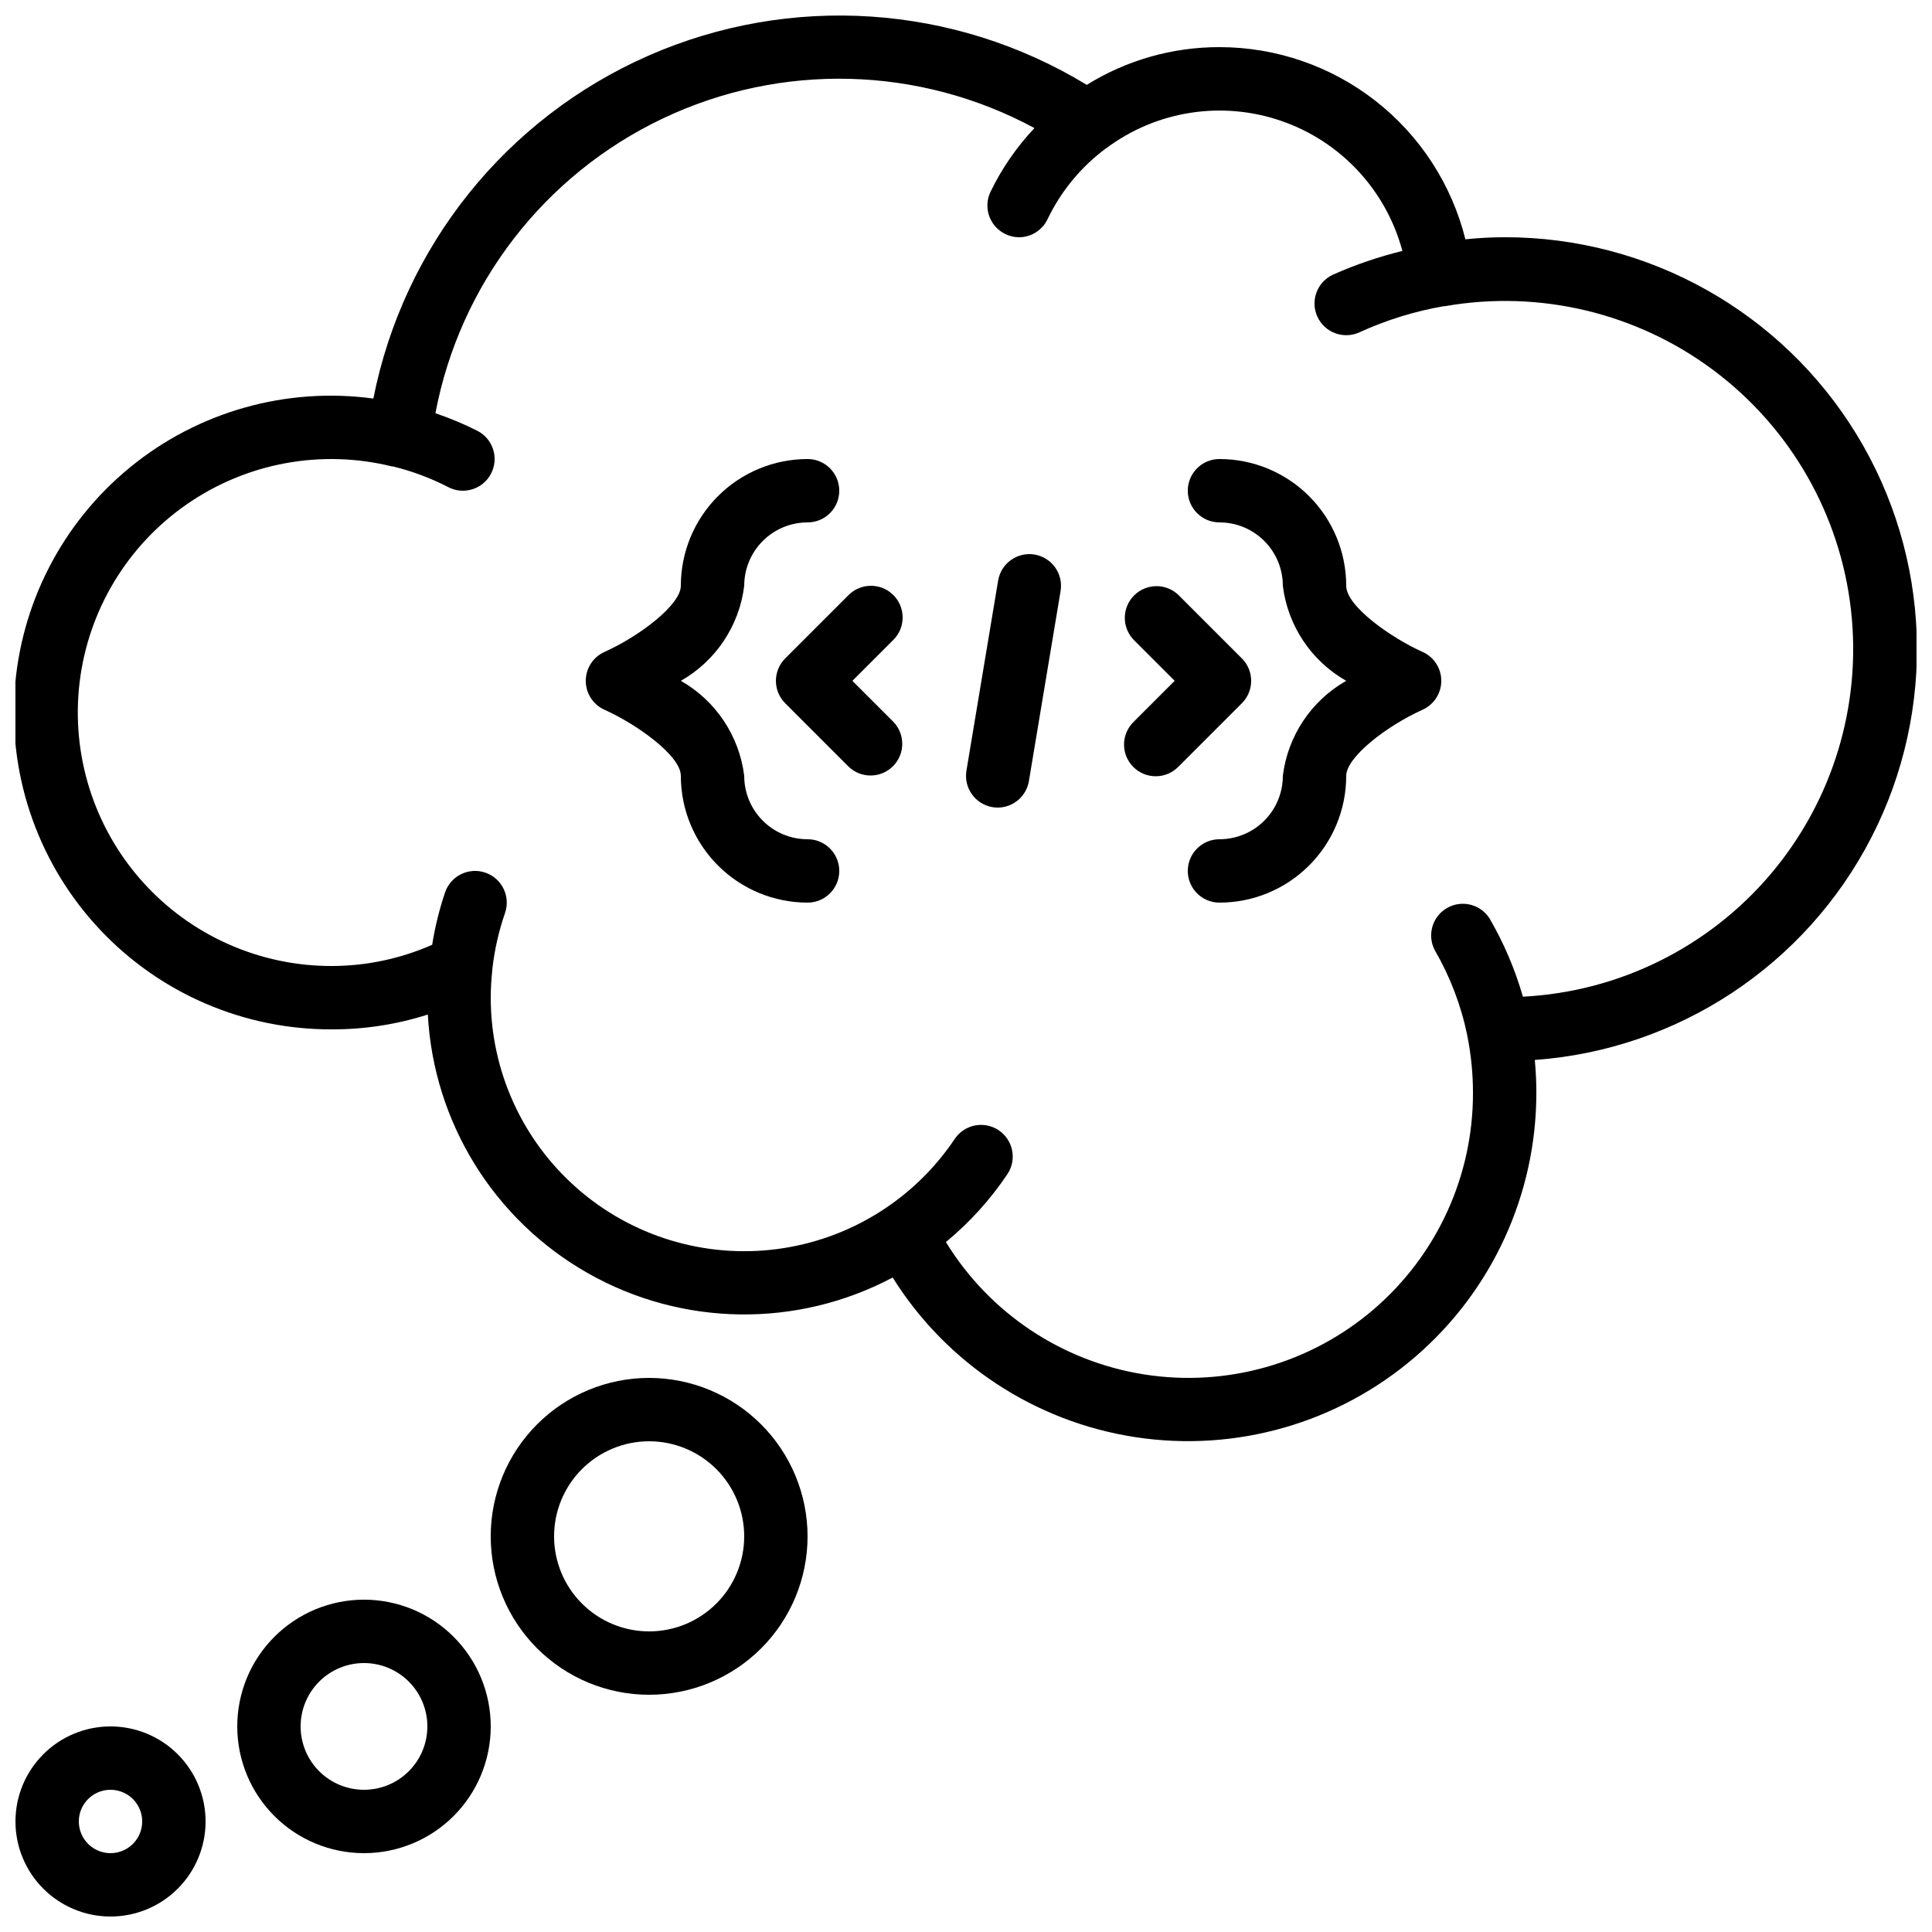
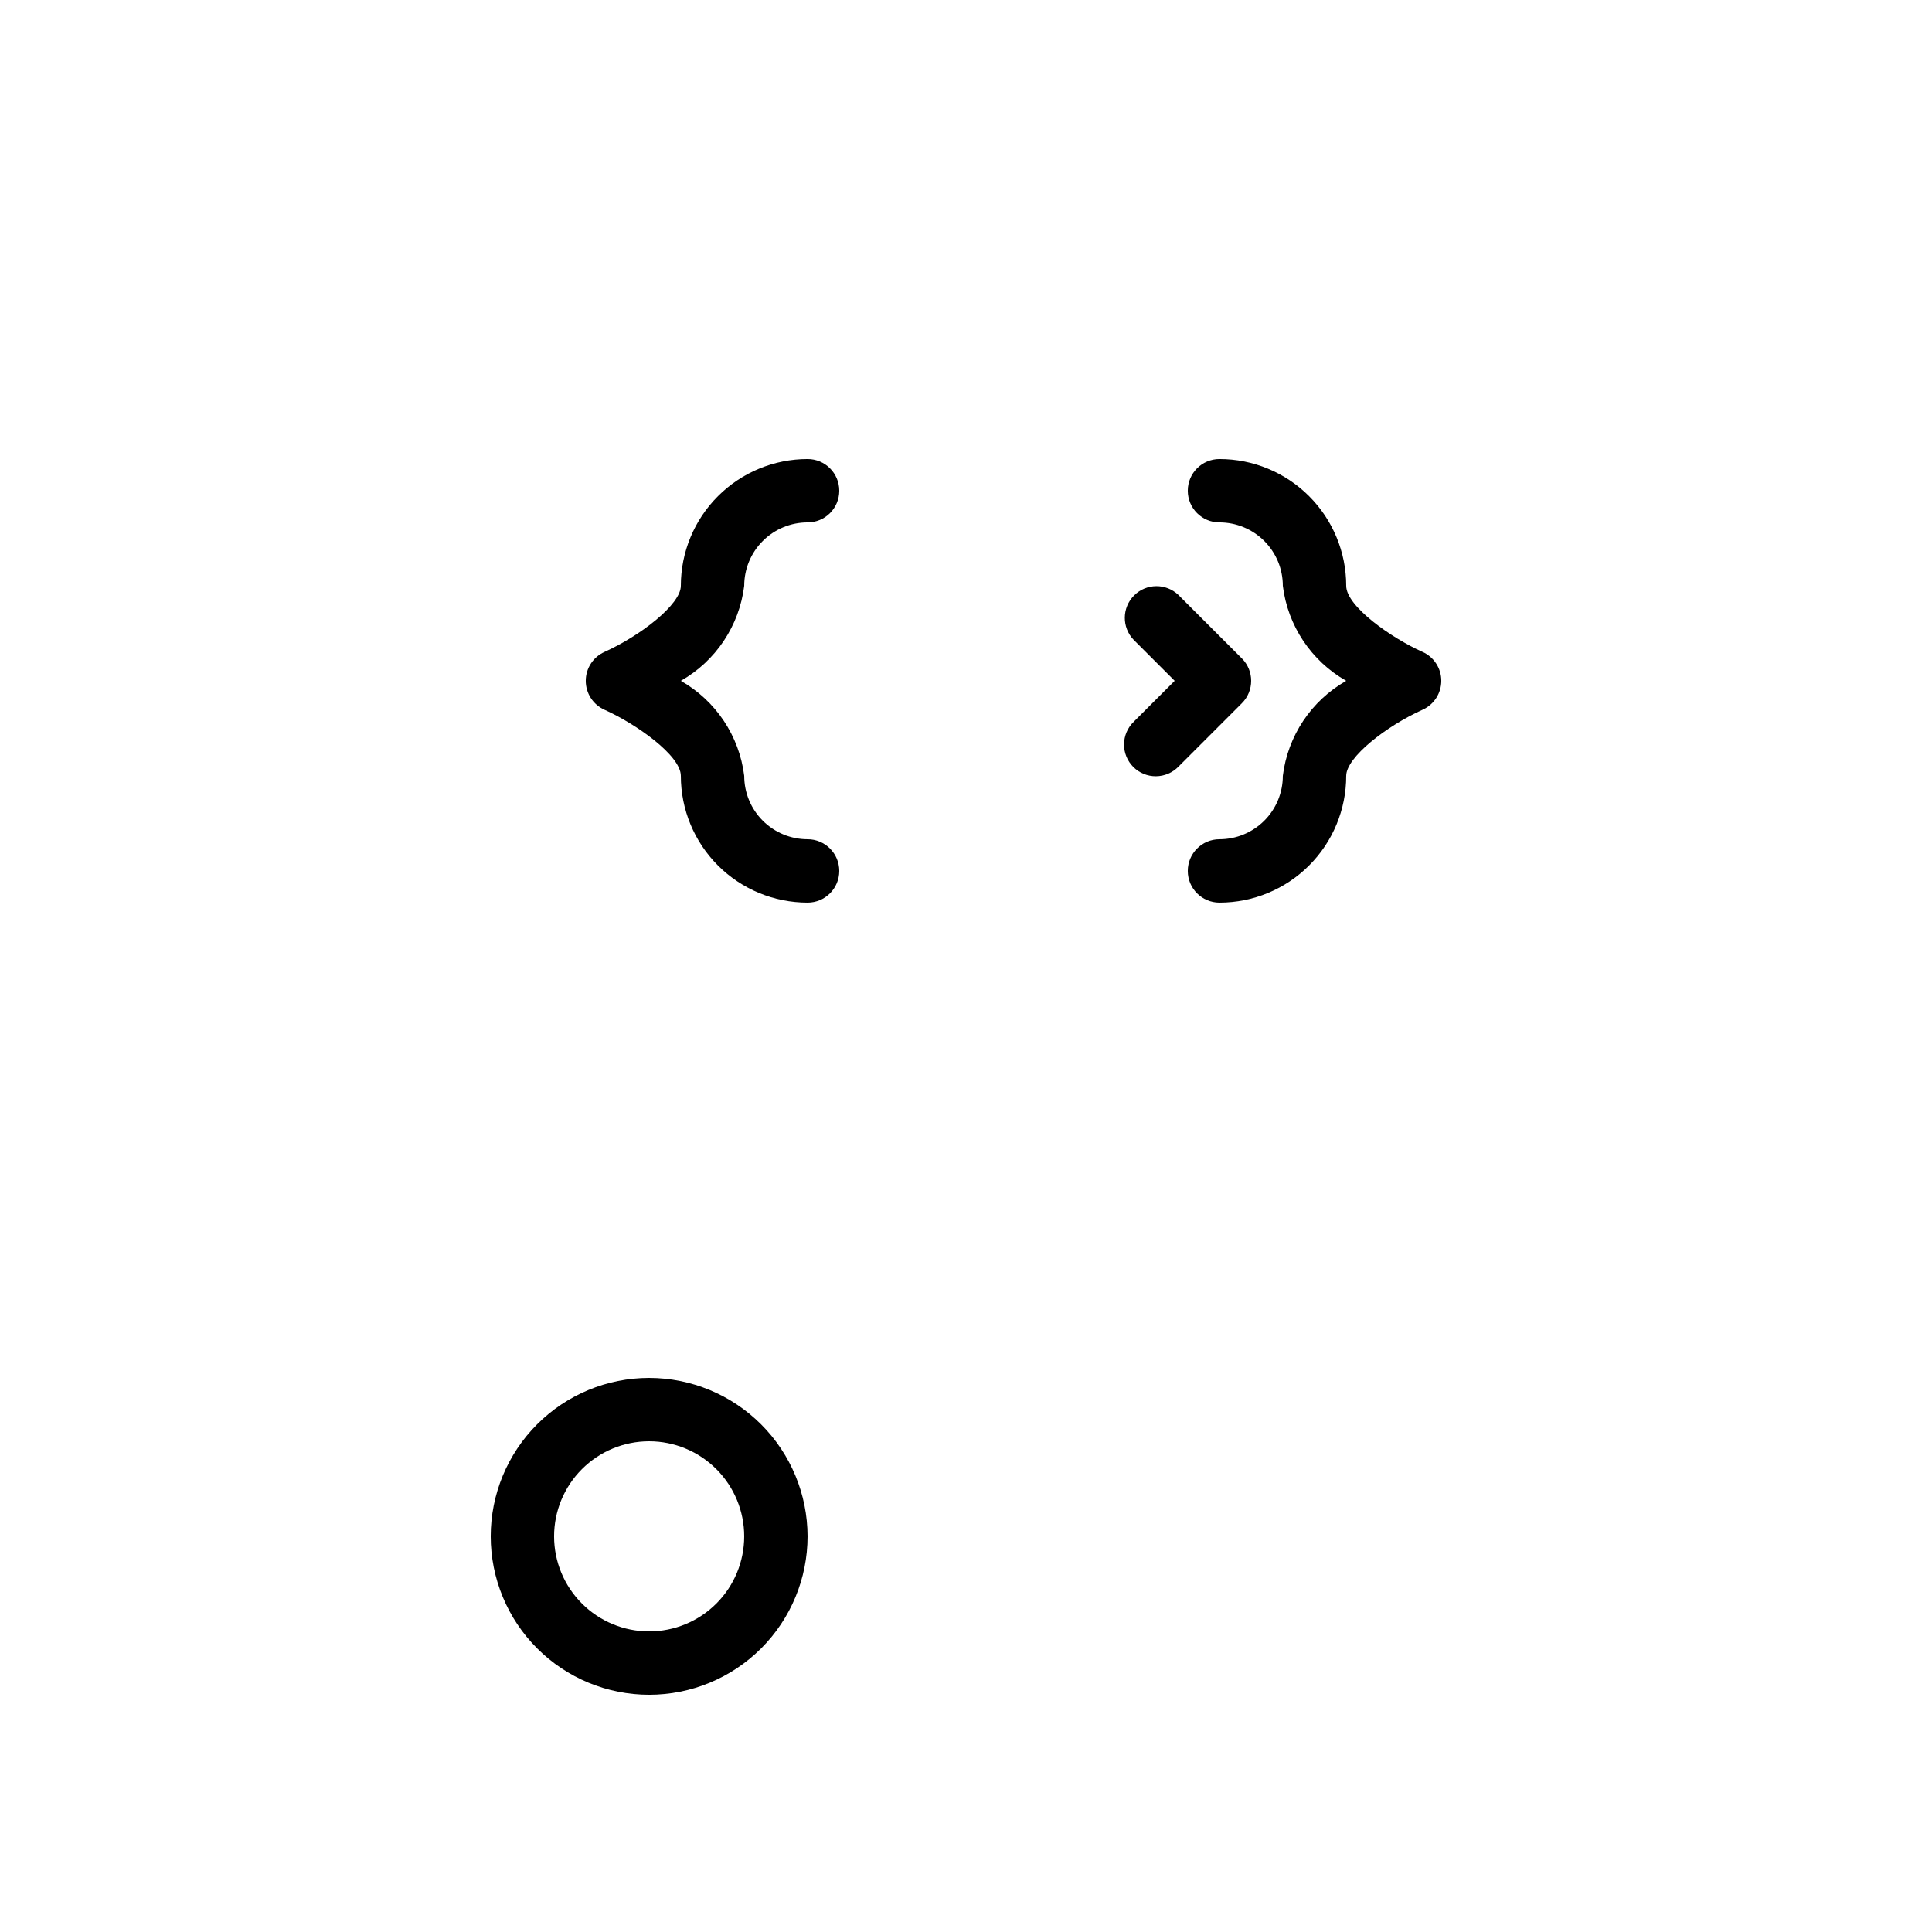
<svg xmlns="http://www.w3.org/2000/svg" width="800px" height="800px" version="1.1" viewBox="144 144 512 512">
  <defs>
    <clipPath id="b">
      <path d="m148.09 148.09h503.81v377.91h-503.81z" />
    </clipPath>
    <clipPath id="a">
      <path d="m148.09 601h50.906v50.902h-50.906z" />
    </clipPath>
  </defs>
  <g clip-path="url(#b)">
-     <path d="m542.75 206.87c-3.477 0.004-6.949 0.184-10.406 0.547-3.625-14.543-12.008-27.453-23.816-36.684-11.809-9.227-26.363-14.242-41.352-14.242-12.43-0.023-24.613 3.441-35.172 10-35.148-21.402-78.535-24.285-116.2-7.723s-64.875 50.484-72.859 90.852c-23.078-3.133-46.422 3.457-64.449 18.203-18.031 14.742-29.125 36.309-30.637 59.551-1.512 23.238 6.695 46.062 22.664 63.02 15.965 16.953 38.258 26.516 61.547 26.398 8.59 0.012 17.125-1.316 25.309-3.93 1.531 28.621 17.555 54.48 42.5 68.594 24.945 14.113 55.367 14.527 80.688 1.098 14.27 22.816 37.785 38.27 64.391 42.316 26.602 4.043 53.648-3.719 74.055-21.262s32.145-43.113 32.137-70.023c0-2.898-0.145-5.793-0.41-8.684 37.973-2.75 71.766-25.086 89.18-58.941 17.414-33.855 15.934-74.336-3.91-106.83-19.848-32.492-55.184-52.293-93.254-52.262zm4.828 201.24c-2.078-7.238-5.043-14.195-8.828-20.707-2.414-3.797-7.391-5.016-11.285-2.766-3.898 2.254-5.324 7.176-3.238 11.164 4.055 6.992 6.957 14.594 8.598 22.512v0.059c1.016 5.008 1.527 10.105 1.527 15.215 0.051 22.078-9.578 43.066-26.344 57.43s-38.98 20.656-60.789 17.219-41.016-16.258-52.547-35.082c6.312-5.203 11.828-11.301 16.371-18.105 2.481-3.848 1.418-8.977-2.387-11.523-3.809-2.547-8.953-1.574-11.566 2.188-10.746 16.09-27.906 26.766-47.09 29.293-19.18 2.527-38.52-3.336-53.066-16.094-14.547-12.758-22.887-31.168-22.883-50.516 0.008-2.43 0.145-4.856 0.41-7.269 0.004-0.062 0.004-0.125 0-0.188 0.562-5.086 1.688-10.098 3.359-14.938 1.543-4.375-0.75-9.172-5.125-10.719-4.375-1.543-9.176 0.754-10.719 5.129-1.539 4.547-2.691 9.219-3.445 13.961-8.34 3.68-17.352 5.594-26.465 5.629-19.254 0.078-37.613-8.109-50.422-22.48-12.809-14.371-18.836-33.551-16.551-52.664 2.285-19.117 12.66-36.332 28.496-47.281 15.832-10.949 35.605-14.582 54.297-9.969h0.25c5.098 1.246 10.027 3.094 14.688 5.5 4.121 2.129 9.191 0.512 11.316-3.609 2.129-4.125 0.516-9.191-3.609-11.32-3.598-1.82-7.32-3.379-11.141-4.668 6.457-34.141 28.82-63.148 60.191-78.082 31.371-14.934 67.988-14 98.559 2.512-4.731 5.012-8.664 10.723-11.664 16.926-1.977 4.184-0.203 9.176 3.973 11.168 1.121 0.551 2.352 0.836 3.602 0.84 3.231-0.008 6.168-1.871 7.559-4.785 3.543-7.398 8.836-13.824 15.414-18.727l0.125-0.066c13.328-9.977 30.738-12.684 46.469-7.234 15.73 5.453 27.73 18.355 32.027 34.441-6.305 1.539-12.453 3.641-18.383 6.281-4.219 1.934-6.074 6.922-4.137 11.141 1.934 4.219 6.922 6.074 11.141 4.141 7.137-3.266 14.664-5.594 22.395-6.93h0.293c25.062-4.387 50.828 1.77 71.195 17.02 20.367 15.246 33.535 38.234 36.383 63.516 2.852 25.285-4.871 50.625-21.332 70.023-16.465 19.398-40.211 31.137-65.621 32.434z" />
-   </g>
+     </g>
  <g clip-path="url(#a)">
-     <path d="m173.29 601.52c-6.684 0-13.09 2.652-17.812 7.379-4.727 4.723-7.379 11.129-7.379 17.809 0 6.684 2.652 13.09 7.379 17.812 4.723 4.727 11.129 7.379 17.812 7.379 6.68 0 13.086-2.652 17.812-7.379 4.723-4.723 7.379-11.129 7.379-17.812 0-6.68-2.656-13.086-7.379-17.809-4.727-4.727-11.133-7.379-17.812-7.379zm0 33.586c-3.398 0-6.457-2.047-7.758-5.184-1.301-3.137-0.582-6.75 1.82-9.152 2.402-2.398 6.012-3.117 9.148-1.816 3.141 1.297 5.184 4.359 5.184 7.754 0 2.231-0.883 4.363-2.457 5.938-1.574 1.578-3.711 2.461-5.938 2.461z" />
-   </g>
-   <path d="m240.46 567.93c-8.906 0-17.449 3.539-23.746 9.84-6.301 6.297-9.84 14.84-9.84 23.75 0 8.906 3.539 17.449 9.84 23.75 6.297 6.297 14.84 9.836 23.746 9.836 8.91 0 17.453-3.539 23.75-9.836 6.301-6.301 9.84-14.844 9.84-23.75 0-8.91-3.539-17.453-9.84-23.75-6.297-6.301-14.84-9.84-23.75-9.84zm0 50.383c-4.453 0-8.723-1.77-11.875-4.918-3.148-3.152-4.918-7.422-4.918-11.875 0-4.453 1.77-8.727 4.918-11.875 3.152-3.152 7.422-4.918 11.875-4.918 4.457 0 8.727 1.766 11.875 4.918 3.152 3.148 4.922 7.422 4.922 11.875 0 4.453-1.77 8.723-4.922 11.875-3.148 3.148-7.418 4.918-11.875 4.918z" />
+     </g>
  <path d="m316.03 509.16c-11.137 0-21.816 4.426-29.688 12.297-7.875 7.875-12.297 18.555-12.297 29.688 0 11.137 4.422 21.816 12.297 29.688 7.871 7.875 18.551 12.297 29.688 12.297 11.133 0 21.812-4.422 29.688-12.297 7.871-7.871 12.297-18.551 12.297-29.688-0.016-11.129-4.441-21.801-12.312-29.672s-18.543-12.297-29.672-12.312zm0 67.176c-6.684 0-13.09-2.652-17.812-7.379-4.727-4.723-7.379-11.129-7.379-17.812 0-6.68 2.652-13.086 7.379-17.812 4.723-4.723 11.129-7.379 17.812-7.379 6.68 0 13.086 2.656 17.812 7.379 4.723 4.727 7.379 11.133 7.379 17.812 0 6.684-2.656 13.09-7.379 17.812-4.727 4.727-11.133 7.379-17.812 7.379z" />
-   <path d="m380.75 301.7c-3.281-3.277-8.594-3.277-11.875 0l-16.793 16.793v0.004c-3.277 3.277-3.277 8.594 0 11.871l16.793 16.793c3.297 3.184 8.531 3.137 11.77-0.102 3.242-3.238 3.285-8.477 0.105-11.77l-10.859-10.859 10.855-10.855h0.004c3.277-3.277 3.277-8.594 0-11.875z" />
  <path d="m473.11 318.49-16.793-16.793v-0.004c-3.297-3.18-8.531-3.137-11.77 0.105-3.242 3.238-3.285 8.473-0.105 11.77l10.859 10.855-10.859 10.859c-1.617 1.562-2.543 3.715-2.562 5.965-0.02 2.254 0.867 4.418 2.461 6.012 1.59 1.594 3.758 2.477 6.008 2.457 2.254-0.02 4.402-0.941 5.969-2.562l16.793-16.793c3.277-3.277 3.277-8.594 0-11.871z" />
-   <path d="m418.17 290.96c-4.57-0.758-8.895 2.332-9.656 6.902l-8.398 50.383h0.004c-0.758 4.57 2.328 8.891 6.902 9.656 0.453 0.078 0.914 0.117 1.375 0.117 4.102-0.008 7.598-2.977 8.273-7.019l8.398-50.383h-0.004c0.758-4.57-2.324-8.891-6.894-9.656z" />
  <path d="m358.02 366.41c-4.457 0-8.727-1.77-11.875-4.918-3.152-3.148-4.918-7.422-4.918-11.875-1.301-10.582-7.527-19.922-16.797-25.191 9.27-5.266 15.496-14.609 16.797-25.188 0-4.457 1.766-8.727 4.918-11.875 3.148-3.152 7.418-4.922 11.875-4.922 4.637 0 8.395-3.758 8.395-8.395s-3.758-8.398-8.395-8.398c-8.91 0-17.453 3.539-23.75 9.84-6.301 6.297-9.84 14.84-9.84 23.75 0 4.953-10.664 13.215-20.238 17.531h0.004c-3.019 1.352-4.961 4.352-4.961 7.66 0 3.309 1.941 6.309 4.961 7.664 8.277 3.703 20.234 12.074 20.234 17.523 0 8.91 3.539 17.453 9.84 23.75 6.297 6.301 14.84 9.836 23.75 9.836 4.637 0 8.395-3.758 8.395-8.395 0-4.637-3.758-8.398-8.395-8.398z" />
  <path d="m520.98 316.76c-8.262-3.703-20.219-12.074-20.219-17.523 0-8.91-3.539-17.453-9.84-23.75-6.297-6.301-14.84-9.84-23.75-9.84-4.637 0-8.395 3.762-8.395 8.398s3.758 8.395 8.395 8.395c4.457 0 8.727 1.77 11.875 4.922 3.152 3.148 4.918 7.418 4.918 11.875 1.301 10.578 7.527 19.922 16.797 25.188-9.27 5.269-15.496 14.609-16.797 25.191 0 4.453-1.766 8.727-4.918 11.875-3.148 3.148-7.418 4.918-11.875 4.918-4.637 0-8.395 3.762-8.395 8.398 0 4.637 3.758 8.395 8.395 8.395 8.91 0 17.453-3.535 23.75-9.836 6.301-6.297 9.84-14.84 9.84-23.75 0-4.953 10.664-13.215 20.238-17.531h-0.004c3.019-1.355 4.961-4.356 4.961-7.664s-1.941-6.309-4.961-7.66z" />
</svg>